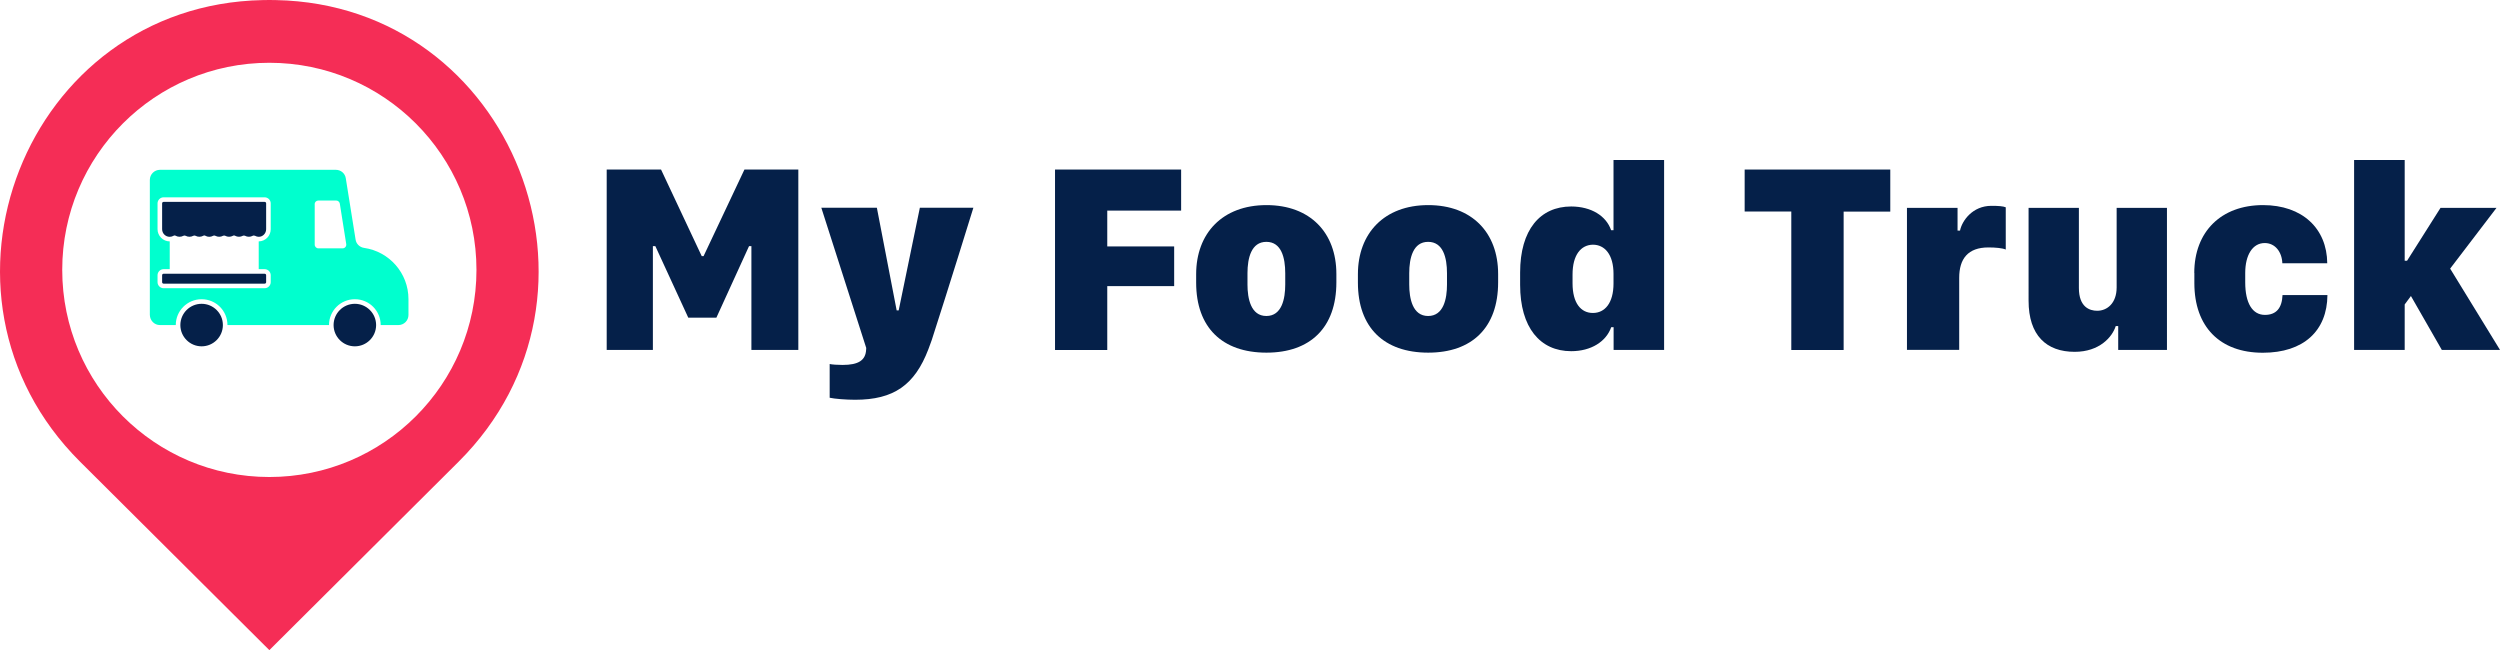
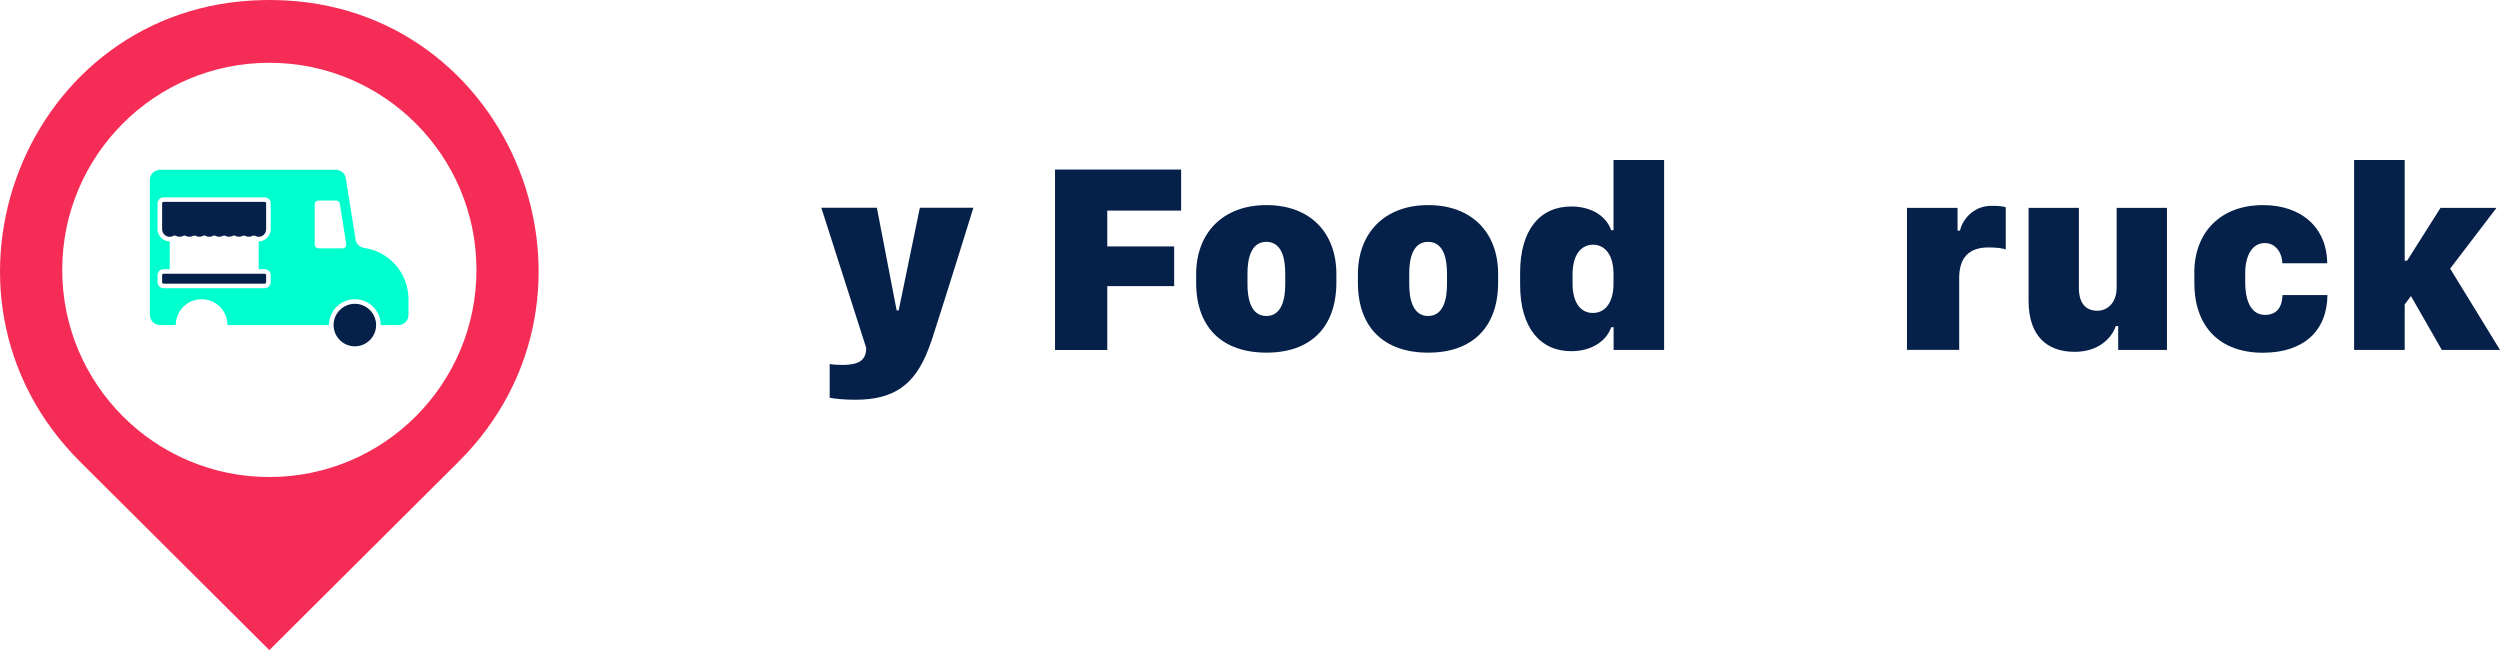
<svg xmlns="http://www.w3.org/2000/svg" version="1.1" id="Logo" x="0px" y="0px" viewBox="0 0 2727.9 709.4" style="enable-background:new 0 0 2727.9 709.4;" xml:space="preserve">
  <style type="text/css">
	.st0{fill:#052049;}
	.st1{fill:#F52D56;}
	.st2{fill:#00FFCE;}
	.st3{fill:#FFFFFF;}
</style>
  <g>
    <g>
      <g>
-         <path class="st0" d="M662,381.8V185h59.3l44.4,94.5h2l44.6-94.5h58.8v196.8h-51.2V268.6h-2.6l-35.6,78H751l-35.9-78h-2.7v113.2     H662z" />
        <path class="st0" d="M1016.7,371l-3.7,10.1c-15,39.2-37.9,55.1-79.9,55.1c-10,0-22.5-1-27.8-2.2v-36.8c2.6,0.6,8.7,1,14.1,1     c17.3,0,25.2-5,25.7-16.9l0.1-1.6l-49-153h60.6l21.6,112h2.2l23.1-112h58.4C1039.4,300.2,1017.4,369.2,1016.7,371z" />
        <path class="st0" d="M1151.2,381.8V185h137.6v44.8h-80.6v39.1h73v43.3h-73v69.7H1151.2z" />
        <path class="st0" d="M1458.2,298.9v9.2c0,49.3-28.4,76.7-76.3,76.7c-48.2,0-76.7-27.4-76.7-76.4v-9.2c0-44.6,28.7-75.4,76.7-75.4     C1429.8,223.8,1458.2,254.1,1458.2,298.9z M1361.2,298.1v12.4c0,15.1,3.6,34.3,20.6,34.3c17,0,20.6-19,20.6-34.3v-12.4     c0-16.9-4.2-34.2-20.6-34.2C1365.4,263.9,1361.2,281.5,1361.2,298.1z" />
        <path class="st0" d="M1634.7,298.9v9.2c0,49.3-28.4,76.7-76.3,76.7c-48.2,0-76.7-27.4-76.7-76.4v-9.2c0-44.6,28.7-75.4,76.7-75.4     C1606.3,223.8,1634.7,254.1,1634.7,298.9z M1537.7,298.1v12.4c0,15.1,3.6,34.3,20.6,34.3c17,0,20.6-19,20.6-34.3v-12.4     c0-16.9-4.2-34.2-20.6-34.2S1537.7,281.5,1537.7,298.1z" />
        <path class="st0" d="M1758,251.2h2.6v-76.6h55.2v207.2h-55.1V357h-2.6c-5.5,15.7-21.9,26.2-43.7,26.2     c-33.9,0-55.7-25.8-55.7-72.4v-13.4c0-46.7,21.8-72.1,55.8-72.1C1736.3,225.4,1752.6,235.5,1758,251.2z M1715.9,299.6v9.5     c0,21.8,9.2,32.4,22.2,32.4c13,0,22.5-10.7,22.5-32.2v-10.4c0-21.3-9.7-31.9-22.5-31.9C1725.2,267.2,1715.9,277.9,1715.9,299.6z" />
-         <path class="st0" d="M1954.6,381.8v-151h-50.9V185h158.9v45.9h-50.9v151H1954.6z" />
        <path class="st0" d="M2080.9,226.8h55.1v24.8h2.7c2.2-10.8,13.7-27,34.2-27c7.9,0,12.8,0.4,15.7,1.6v46.1     c-3.5-1.6-11.1-2.3-18.9-2.3c-22.4,0-31.9,12.4-31.9,33.2v78.6h-57V226.8z" />
        <path class="st0" d="M2364.5,381.8h-53.2v-26h-2.7c-3.7,11.8-17.6,28.1-44.8,28.1c-30.9,0-50.3-18-50.3-55.8V226.8h54.9v87.4     c0,20.9,11.7,24.9,20,24.9c10.7,0,21.2-8.1,21.2-25.5v-86.8h54.9V381.8z" />
        <path class="st0" d="M2394.3,297.9c0-45.1,29.3-74.1,75-74.1c42.8,0,69.8,25.4,70.1,63.5h-49c-0.4-12.3-7.8-22.1-19.2-22.1     c-13.1,0-21.3,12.8-21.3,32.7v10.2c0,22.6,7.8,35.5,21.5,35.5c12.5,0,18.6-7.6,19.2-21.6h49c-0.3,39.1-26.1,62.9-70.5,62.9     c-46.9,0-74.7-28.4-74.7-76V297.9z" />
        <path class="st0" d="M2623.9,381.8h-55.2V174.6h55.2v109.9h2.6l36.5-57.7h61.1l-50.6,66.3l54.4,88.7h-63.5l-33.7-58.8l-6.8,9.2     V381.8z" />
      </g>
    </g>
    <g>
      <g>
        <g>
          <path class="st1" d="M293.9,709.4l206.5-205.6C683.7,321.2,559.9,5.3,301.2,0.1c-2.4,0-4.9-0.1-7.3-0.1c-2.5,0-4.9,0-7.3,0.1      C27.8,5.3-96,321.2,87.4,503.8L293.9,709.4z M293.9,68.5c124.8,0,226,101.2,226,226c0,124.8-101.2,226-226,226      c-124.8,0-226-101.2-226-226C67.9,169.7,169.1,68.5,293.9,68.5z" />
          <g>
            <path class="st2" d="M174.5,354.7h17.3c0-15.6,12.6-28.2,28.2-28.2c15.6,0,28.2,12.6,28.2,28.2H359c0-15.6,12.6-28.2,28.2-28.2       c15.6,0,28.2,12.6,28.2,28.2h19.3c6.1,0,11-4.9,11-11v-17.3c0-28.5-21.1-52-48.4-55.9c-4.8-0.7-8.6-4.3-9.3-9.1l-10.7-66.9       c-0.8-5.3-5.4-9.2-10.8-9.2H174.5c-6,0-11,4.9-11,11v147.3C163.6,349.8,168.5,354.7,174.5,354.7z M343.3,222.9       c0-2.3,1.8-4.1,4.1-4.1h19.4c2,0,3.7,1.5,4,3.4l7,44.1c0.4,2.5-1.5,4.7-4,4.7h-26.3c-2.3,0-4.1-1.8-4.1-4.1V222.9z        M171.9,300.3c0-3.6,3-6.6,6.6-6.6h6.7v-30.3c-7.3,0-13.3-6-13.3-13.3v-28.2c0-3.6,3-6.6,6.6-6.6h110.3c3.6,0,6.6,3,6.6,6.6       v28.2c0,7.3-5.8,13.2-13.1,13.3v30.3h6.5c3.6,0,6.6,3,6.6,6.6v7.6c0,3.6-3,6.6-6.6,6.6H178.5c-3.6,0-6.6-3-6.6-6.6V300.3z" />
            <path class="st0" d="M290.4,250.1v-28.2c0-0.9-0.7-1.6-1.6-1.6H178.5c-0.9,0-1.6,0.7-1.6,1.6v28.2c0,4.6,3.7,8.3,8.3,8.3       c1.5,0,2.9-0.4,4.1-1.1c0.8-0.5,1.7-0.5,2.5,0c2.5,1.4,5.8,1.4,8.3,0c0.8-0.4,1.7-0.4,2.5,0c2.5,1.4,5.8,1.4,8.3,0       c0.8-0.4,1.7-0.4,2.5,0c2.5,1.4,5.8,1.4,8.3,0c0.8-0.5,1.7-0.5,2.5,0c2.4,1.4,5.6,1.5,8.1,0.1c0.9-0.5,2-0.5,2.9,0       c2.5,1.3,5.6,1.3,8.1-0.1c0.8-0.4,1.7-0.4,2.5,0c2.5,1.4,5.8,1.4,8.3,0c0.8-0.5,1.7-0.5,2.5,0c2.5,1.4,5.8,1.4,8.3,0       c0.8-0.4,1.7-0.4,2.5,0c2.5,1.4,5.8,1.4,8.3,0c0.4-0.2,0.8-0.3,1.3-0.3c0.4,0,0.9,0.1,1.3,0.3c1.2,0.7,2.7,1.1,4.1,1.1       C286.7,258.4,290.4,254.7,290.4,250.1z" />
            <path class="st0" d="M176.9,300.3v7.6c0,0.9,0.7,1.6,1.6,1.6h110.3c0.9,0,1.6-0.7,1.6-1.6v-7.6c0-0.9-0.7-1.6-1.6-1.6H178.5       C177.6,298.7,176.9,299.4,176.9,300.3z" />
-             <path class="st0" d="M220,331.5c-12.8,0-23.2,10.4-23.2,23.2c0,12.8,10.4,23.2,23.2,23.2c12.8,0,23.2-10.4,23.2-23.2       C243.2,341.9,232.8,331.5,220,331.5z" />
            <path class="st0" d="M387.2,331.5c-12.8,0-23.2,10.4-23.2,23.2c0,12.8,10.4,23.2,23.2,23.2c12.8,0,23.2-10.4,23.2-23.2       C410.4,341.9,400,331.5,387.2,331.5z" />
          </g>
        </g>
      </g>
    </g>
  </g>
</svg>